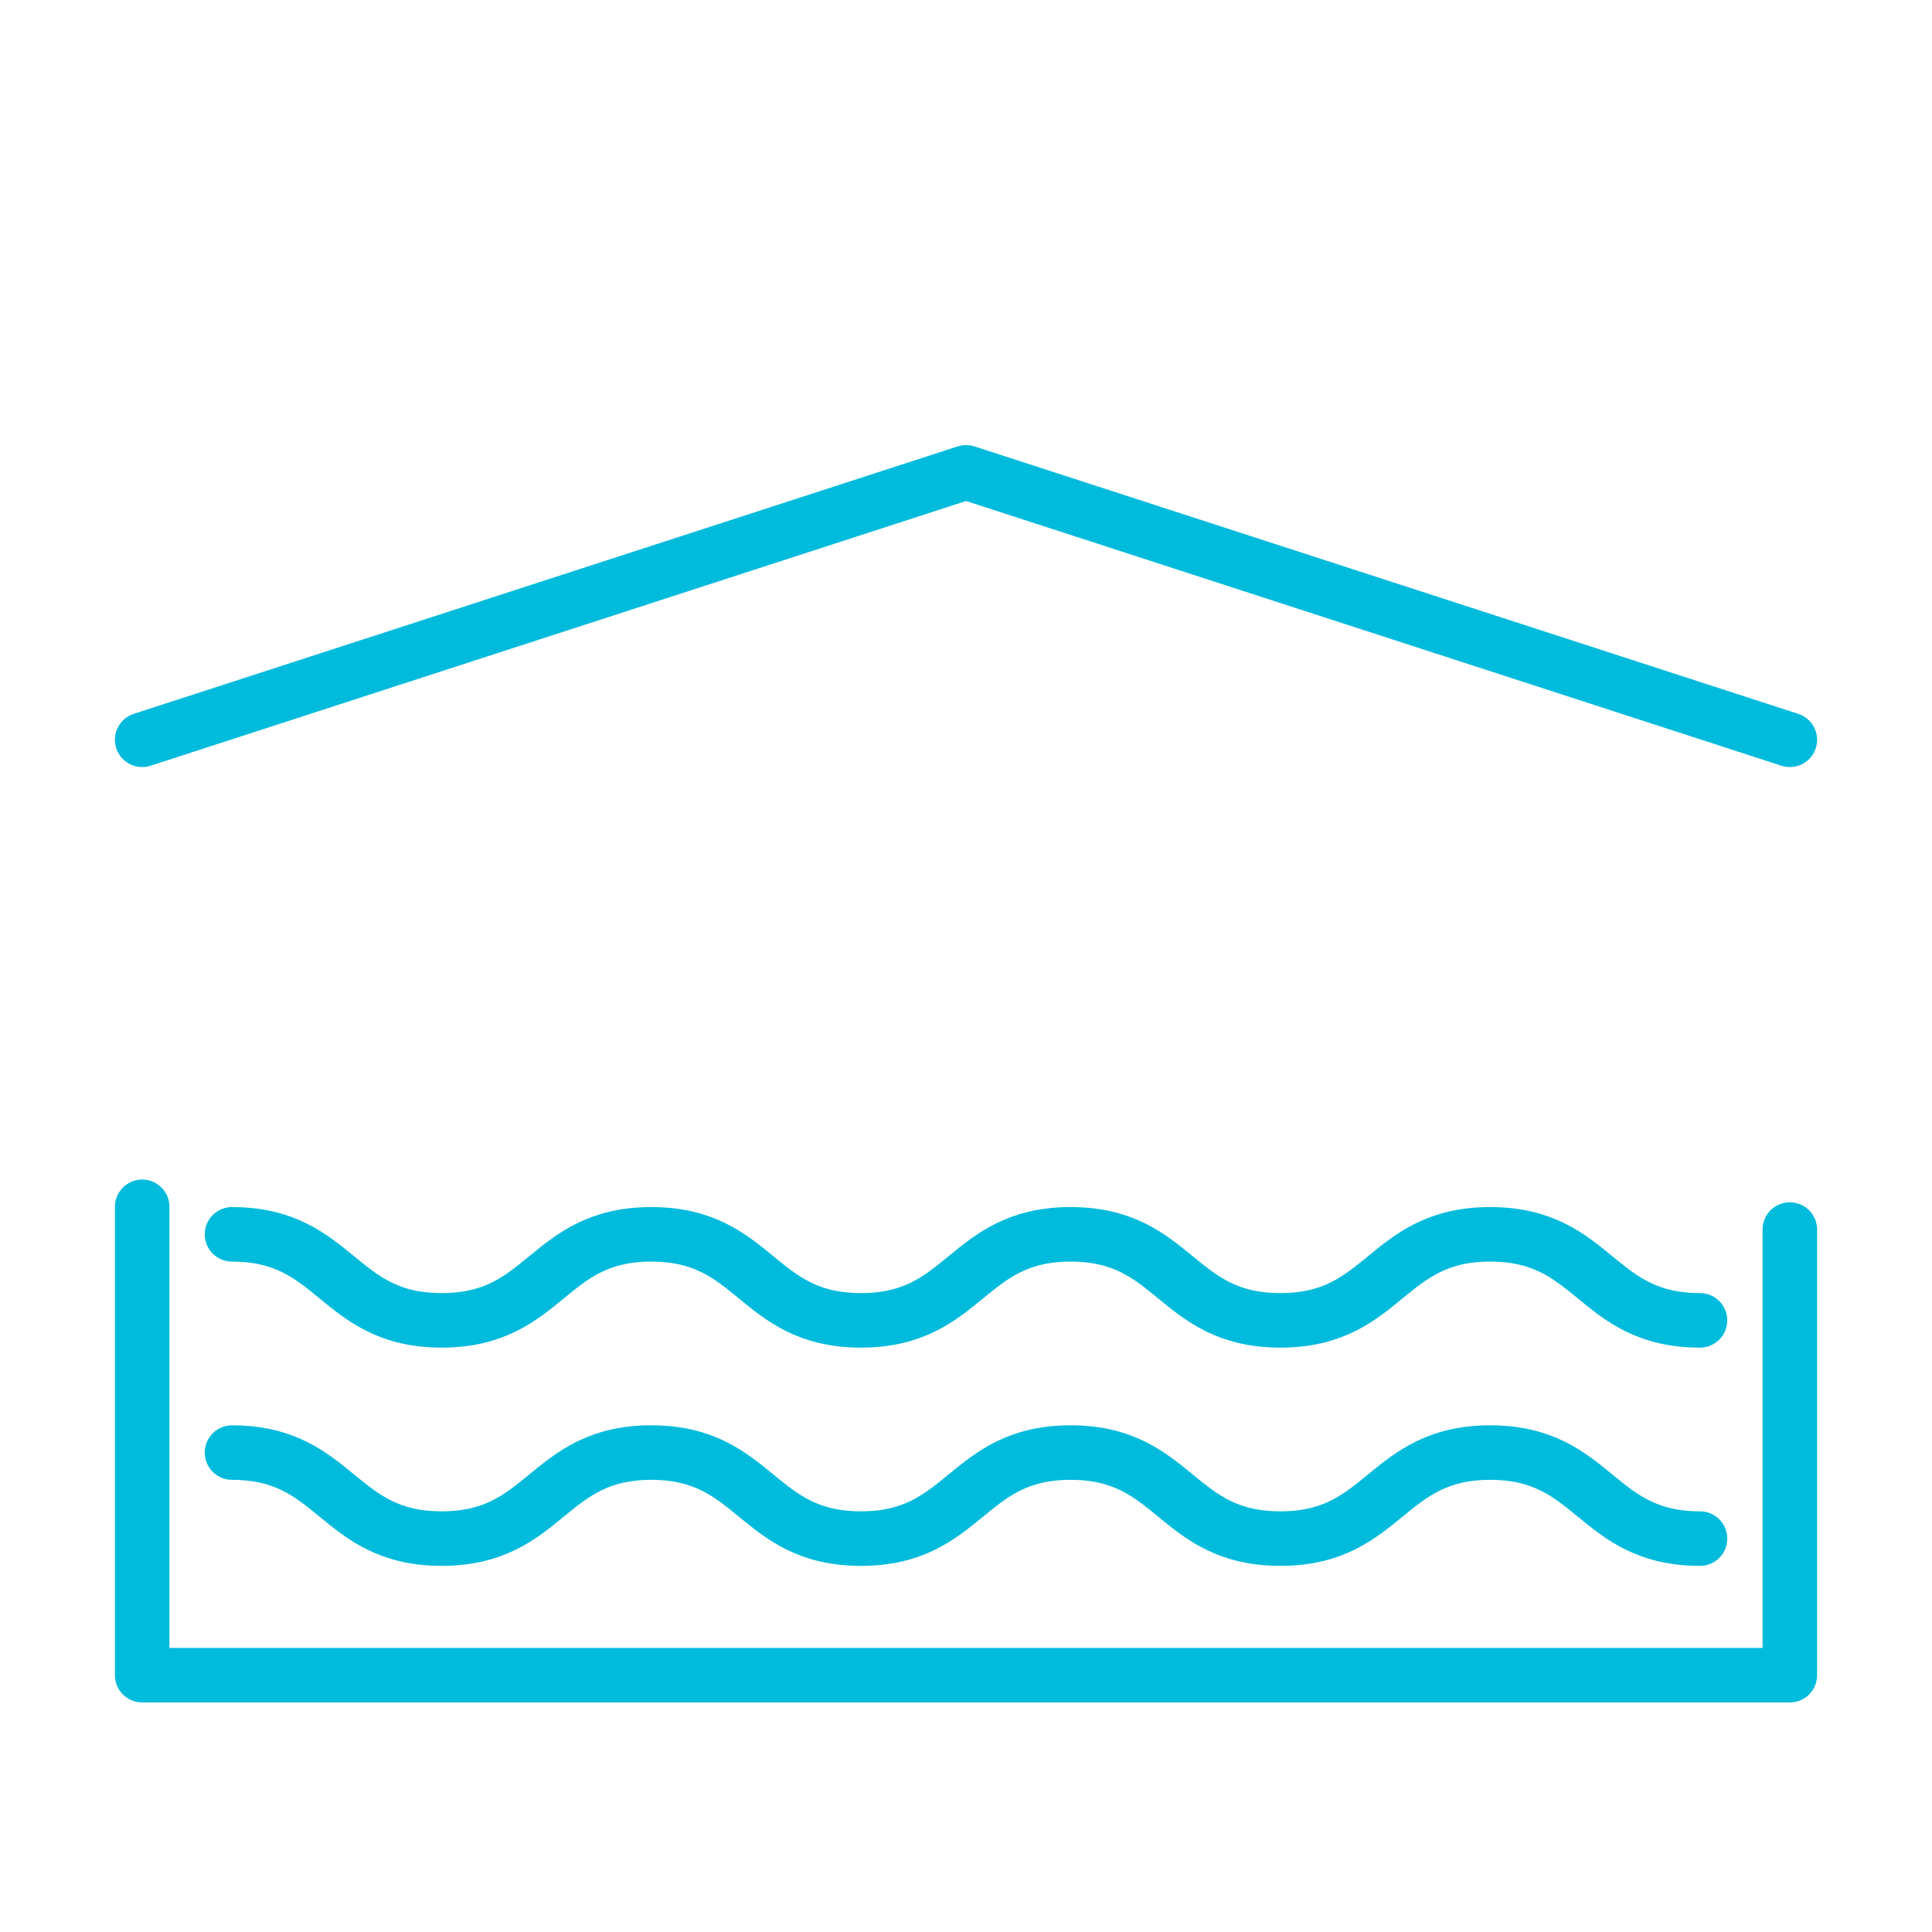
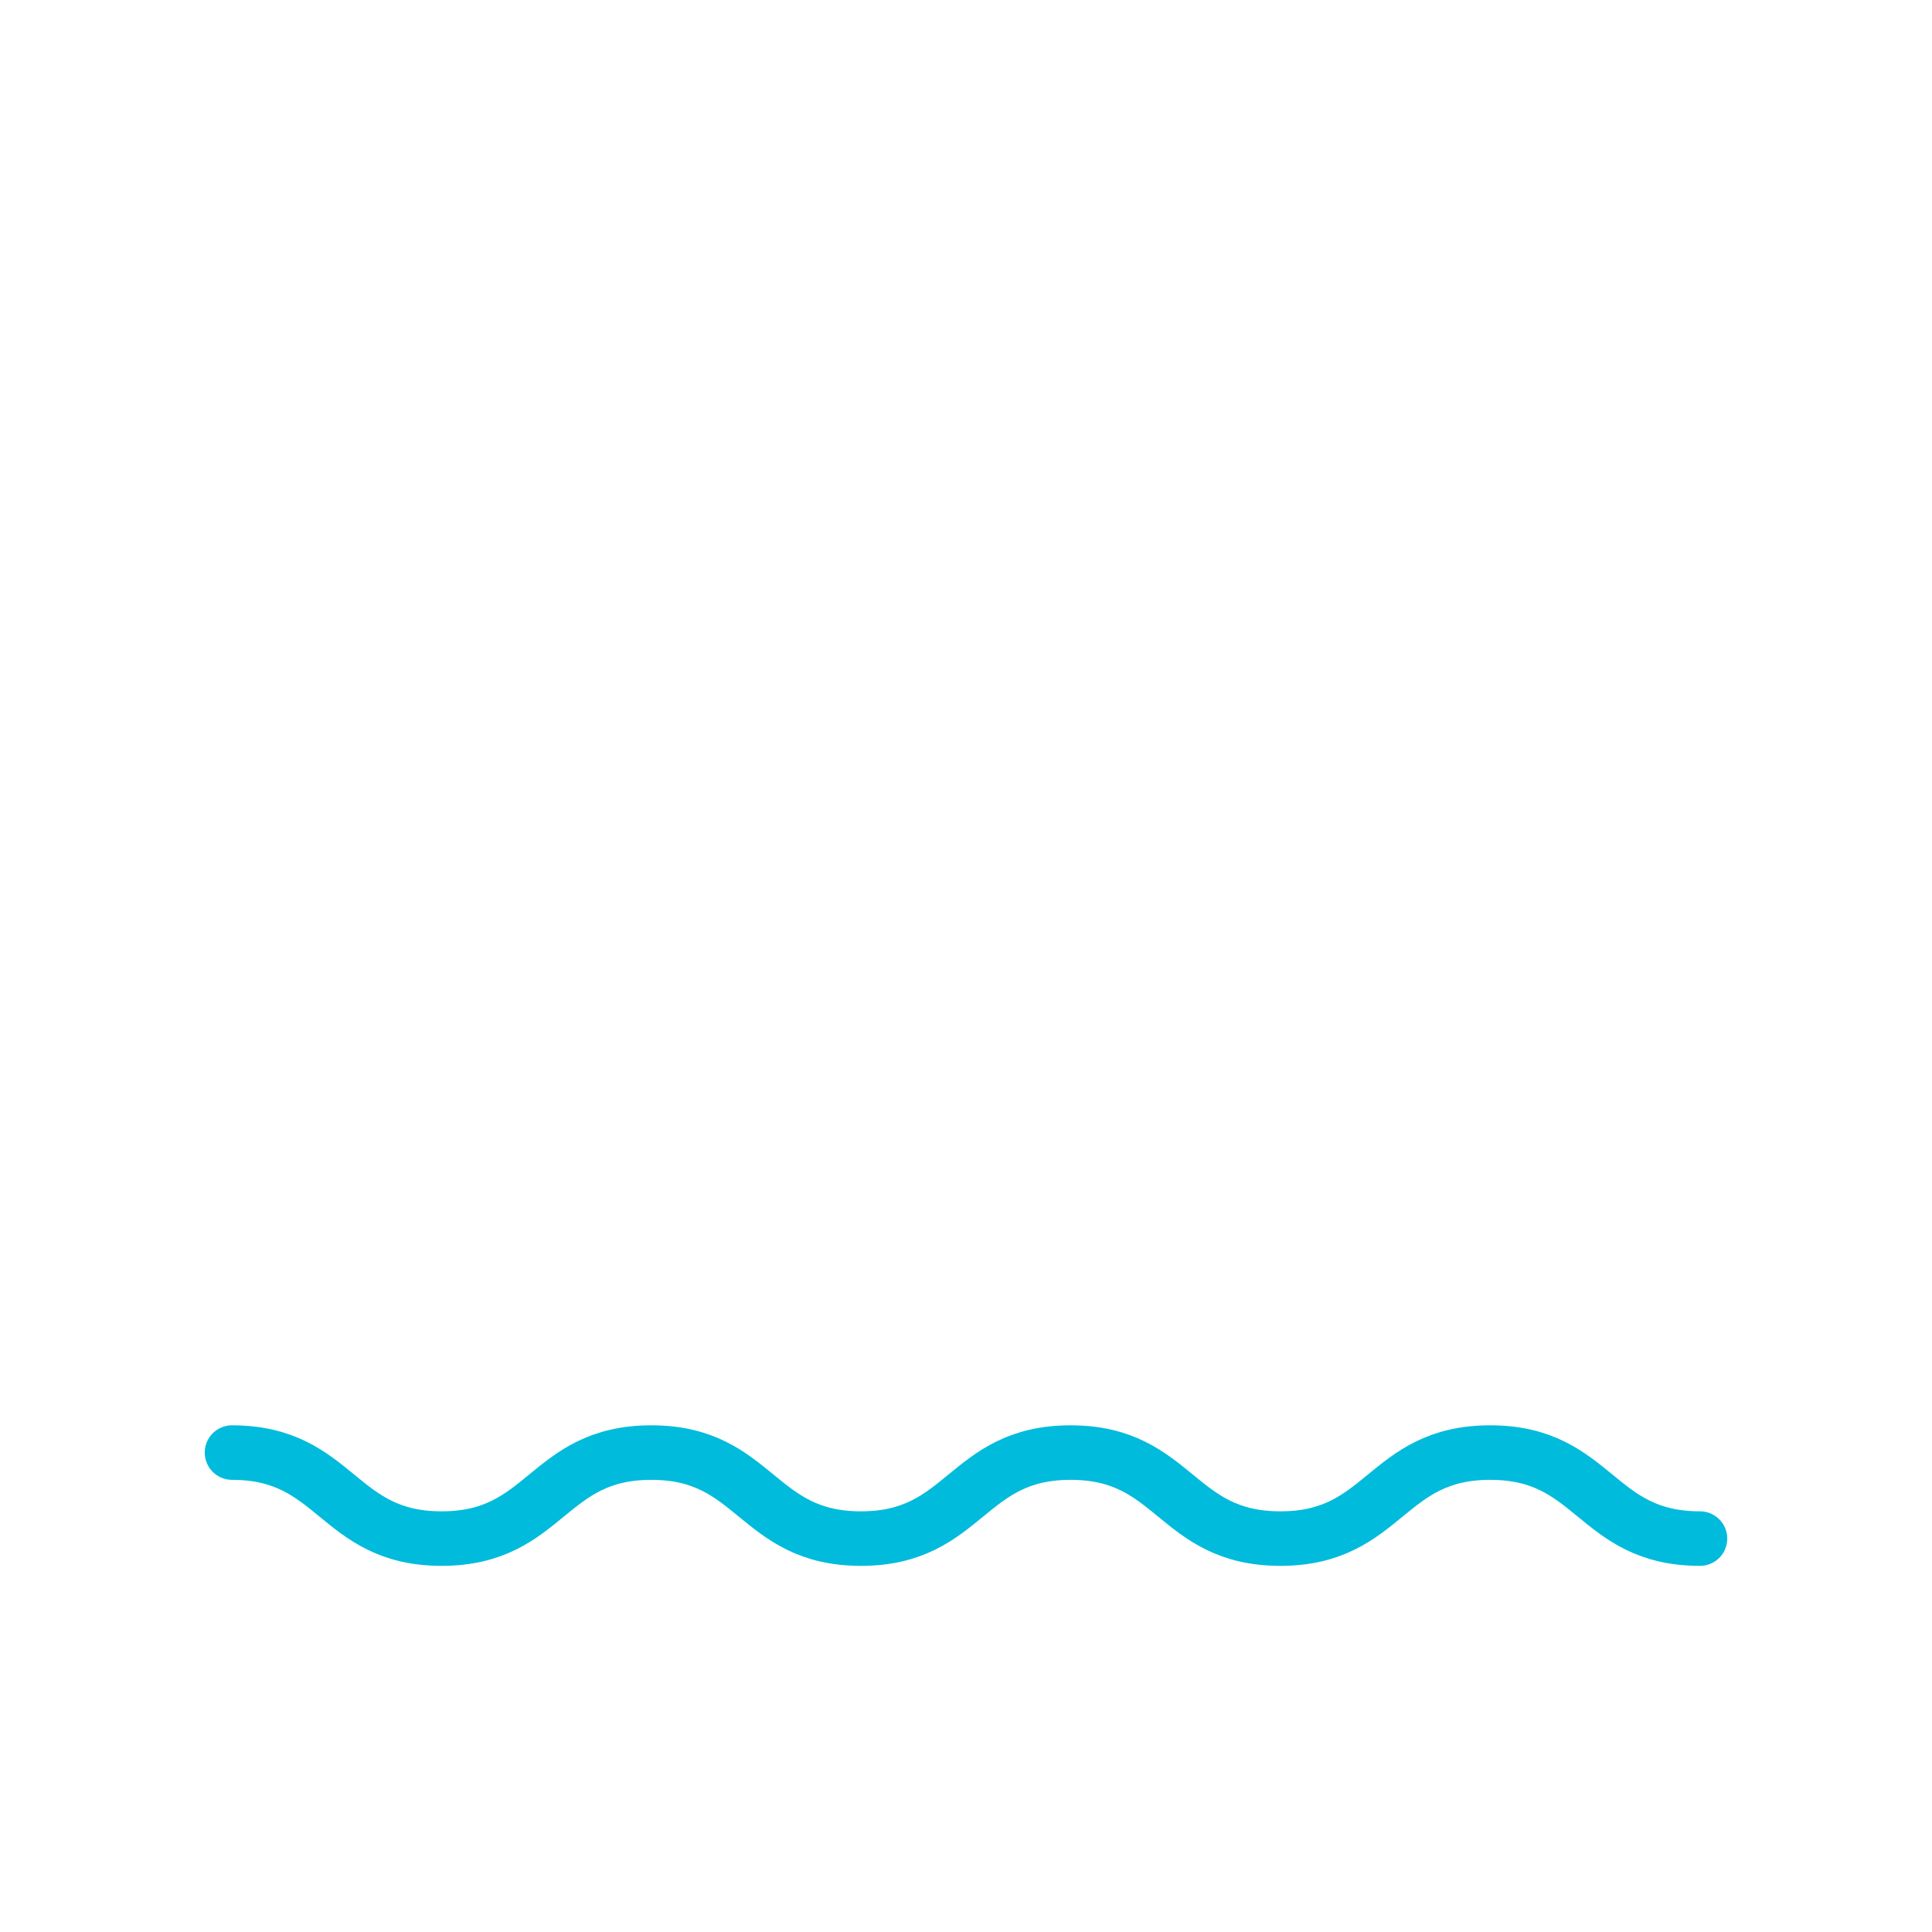
<svg xmlns="http://www.w3.org/2000/svg" version="1.1" id="Ebene_1" x="0px" y="0px" viewBox="0 0 141.73 141.73" style="enable-background:new 0 0 141.73 141.73;" xml:space="preserve">
  <style type="text/css">
	.st0{fill:none;stroke:#00BBDC;stroke-width:4;stroke-linecap:round;stroke-linejoin:round;stroke-miterlimit:10;}
	.st1{fill:#00BBDC;}
	.st2{fill:none;stroke:#00BBDC;stroke-width:3.849;stroke-linecap:round;stroke-linejoin:round;stroke-miterlimit:10;}
	.st3{fill:none;stroke:#00BBDC;stroke-width:4;stroke-linecap:round;stroke-miterlimit:10;}
</style>
-   <polyline class="st0" points="10.43,54.27 70.87,34.65 131.3,54.27 " />
  <g>
-     <path class="st0" d="M17.02,90.55c7.69,0,7.69,6.31,15.38,6.31c7.69,0,7.69-6.31,15.38-6.31c7.69,0,7.69,6.31,15.38,6.31   c7.69,0,7.69-6.31,15.38-6.31c7.69,0,7.69,6.31,15.39,6.31c7.69,0,7.69-6.31,15.39-6.31s7.69,6.31,15.39,6.31" />
-   </g>
+     </g>
  <g>
    <path class="st0" d="M17.02,106.56c7.69,0,7.69,6.31,15.38,6.31c7.69,0,7.69-6.31,15.38-6.31c7.69,0,7.69,6.31,15.38,6.31   c7.69,0,7.69-6.31,15.38-6.31c7.69,0,7.69,6.31,15.39,6.31c7.69,0,7.69-6.31,15.39-6.31s7.69,6.31,15.39,6.31" />
  </g>
-   <polyline class="st0" points="10.43,88.53 10.43,122.89 131.3,122.89 131.3,90.2 " />
</svg>